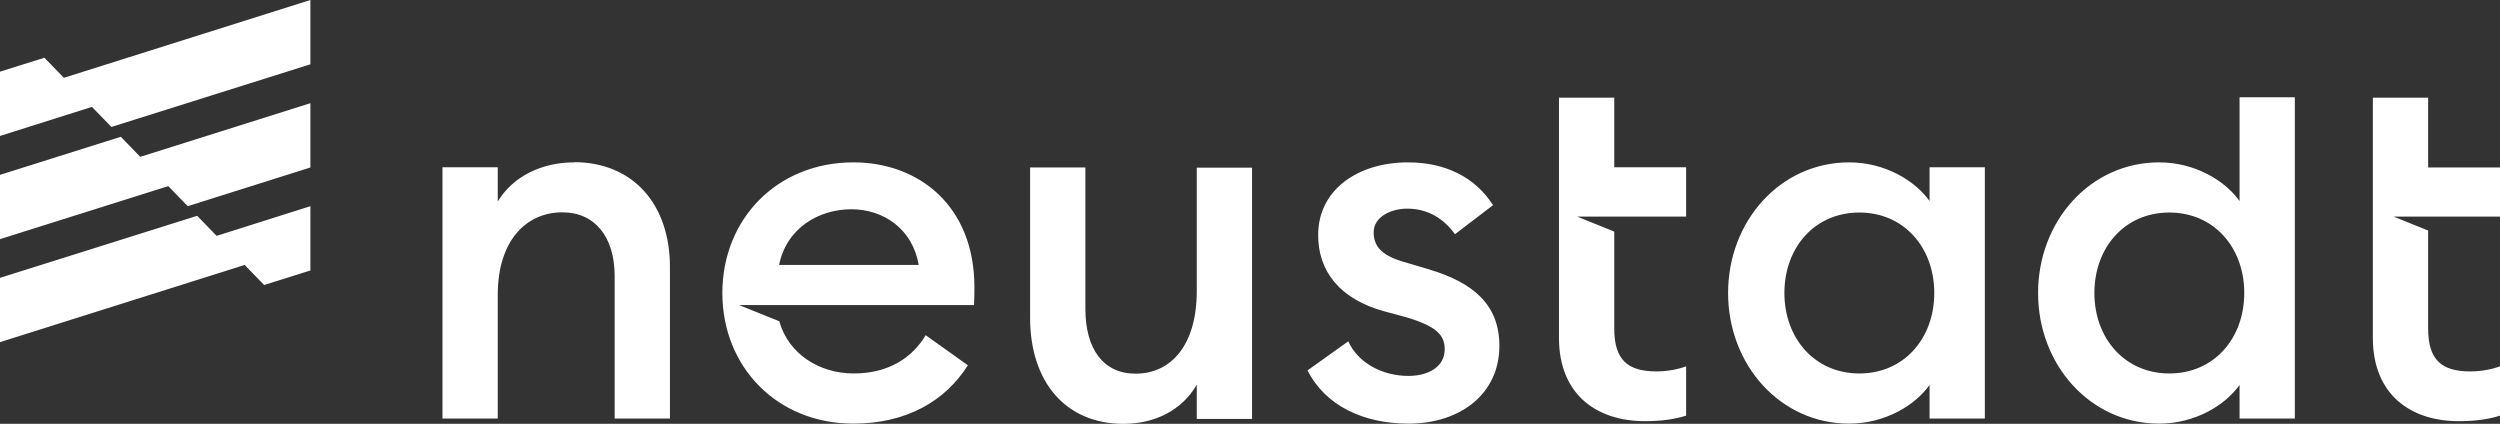
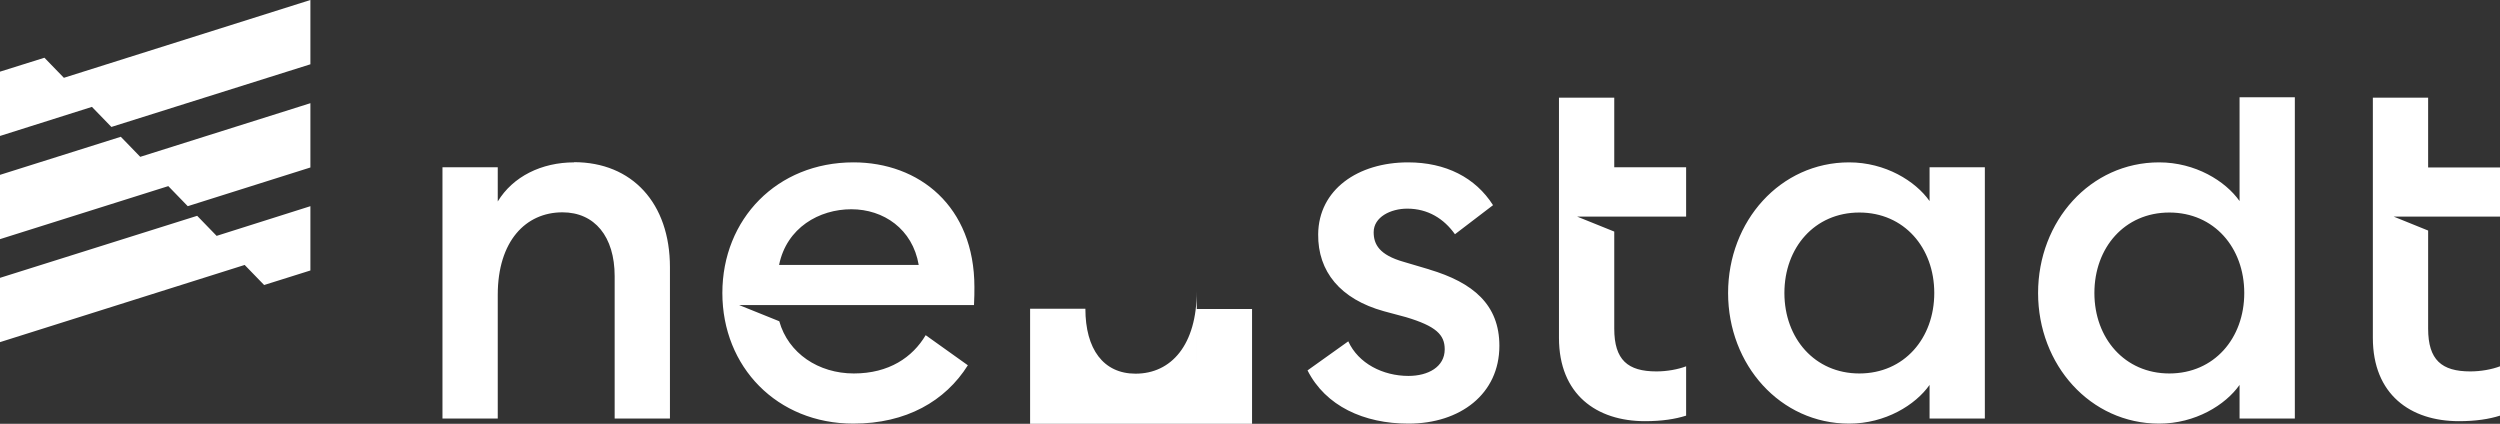
<svg xmlns="http://www.w3.org/2000/svg" id="Ebene_2" viewBox="0 0 122.1 20.7">
  <rect x="0" y="0" width="122.1" height="20.7" fill="#333333" stroke="none" />
  <defs>
    <style>
      .cls-1 {
        fill: #fff;
      }
    </style>
  </defs>
  <g id="Ebene_2-2" data-name="Ebene_2">
-     <path class="cls-1" d="M28.04,7.93c-1.59,0-2.99.69-3.73,1.91v-1.67h-2.7v12.27h2.7v-6.04c0-2.63,1.37-4.03,3.16-4.03,1.57,0,2.55,1.18,2.55,3.12v6.95h2.7v-7.39c0-3.12-1.84-5.13-4.69-5.13ZM5.9,6.68l-5.9,1.86v3.14l8.22-2.59.95.98,5.99-1.89v-3.14l-8.31,2.62-.95-.98ZM9.63,10.54L0,13.57v3.14l11.95-3.77.95.98,2.26-.71v-3.14l-4.58,1.45-.95-.98ZM41.68,7.93c-3.73,0-6.4,2.77-6.4,6.38s2.67,6.38,6.4,6.38c2.58,0,4.49-1.1,5.59-2.85l-2.06-1.47c-.64,1.08-1.79,1.87-3.51,1.87s-3.2-.98-3.64-2.55l-1.96-.79h11.47c.02-.39.02-.61.02-.88,0-3.95-2.7-6.09-5.91-6.09ZM38.05,12.94c.37-1.82,1.96-2.72,3.53-2.72s2.99.96,3.29,2.72h-6.82ZM2.17,2.82l-2.17.68v3.14l4.49-1.42.95.98,9.72-3.06V0L3.12,3.8l-.95-.98ZM78.84,4.77h-2.7v11.73c0,2.77,1.84,4.07,4.2,4.07.83,0,1.47-.1,2.01-.27v-2.41c-.39.15-.93.25-1.45.25-1.4,0-2.06-.56-2.06-2.09v-4.74l-1.81-.73h5.32v-2.41h-3.51v-3.41ZM109.38,9.82c-.69-.98-2.16-1.89-3.93-1.89-3.36,0-5.91,2.87-5.91,6.38s2.55,6.38,5.91,6.38c1.77,0,3.24-.91,3.93-1.89v1.64h2.7V4.75h-2.7v5.08ZM105.95,18.24c-2.18,0-3.66-1.72-3.66-3.93s1.47-3.93,3.66-3.93,3.66,1.72,3.66,3.93-1.47,3.93-3.66,3.93ZM122.1,8.18h-3.51v-3.41h-2.7v11.73c0,2.77,1.84,4.07,4.2,4.07.83,0,1.47-.1,2.01-.27v-2.41c-.39.15-.93.25-1.45.25-1.4,0-2.06-.56-2.06-2.09v-4.79l-1.68-.68h5.19v-2.41ZM94.24,9.82c-.69-.98-2.16-1.89-3.93-1.89-3.36,0-5.91,2.87-5.91,6.38s2.55,6.38,5.91,6.38c1.77,0,3.24-.91,3.93-1.89v1.64h2.7v-12.27h-2.7v1.64ZM90.81,18.24c-2.18,0-3.66-1.72-3.66-3.93s1.47-3.93,3.66-3.93,3.66,1.72,3.66,3.93-1.47,3.93-3.66,3.93ZM69.81,13.16l-1.25-.37c-1.2-.34-1.47-.86-1.47-1.45,0-.74.83-1.15,1.64-1.15,1.01,0,1.79.49,2.33,1.25l1.86-1.42c-.86-1.35-2.31-2.09-4.15-2.09-2.45,0-4.37,1.33-4.39,3.51-.02,1.82,1.08,3.17,3.21,3.76l1.08.29c1.47.44,1.89.86,1.89,1.57,0,.86-.81,1.3-1.77,1.3-1.25,0-2.45-.61-2.94-1.69l-1.99,1.42c.88,1.74,2.75,2.6,4.93,2.6,2.53,0,4.44-1.45,4.44-3.8,0-2.01-1.28-3.09-3.43-3.73ZM58.45,14.22c0,2.63-1.25,4.03-2.99,4.03-1.57,0-2.45-1.2-2.45-3.17v-6.9h-2.7v7.34c0,3.14,1.74,5.18,4.56,5.18,1.57,0,2.87-.69,3.58-1.91v1.67h2.7v-12.27h-2.7v6.04Z" />
+     <path class="cls-1" d="M28.04,7.93c-1.59,0-2.99.69-3.73,1.91v-1.67h-2.7v12.27h2.7v-6.04c0-2.63,1.37-4.03,3.16-4.03,1.57,0,2.55,1.18,2.55,3.12v6.95h2.7v-7.39c0-3.12-1.84-5.13-4.69-5.13ZM5.9,6.68l-5.9,1.86v3.14l8.22-2.59.95.98,5.99-1.89v-3.14l-8.31,2.62-.95-.98ZM9.63,10.54L0,13.57v3.14l11.95-3.77.95.98,2.26-.71v-3.14l-4.58,1.45-.95-.98ZM41.68,7.93c-3.73,0-6.4,2.77-6.4,6.38s2.67,6.38,6.4,6.38c2.58,0,4.49-1.1,5.59-2.85l-2.06-1.47c-.64,1.08-1.79,1.87-3.51,1.87s-3.2-.98-3.64-2.55l-1.96-.79h11.47c.02-.39.02-.61.02-.88,0-3.95-2.7-6.09-5.91-6.09ZM38.05,12.94c.37-1.82,1.96-2.72,3.53-2.72s2.99.96,3.29,2.72h-6.82ZM2.17,2.82l-2.17.68v3.14l4.49-1.42.95.98,9.72-3.06V0L3.12,3.8l-.95-.98ZM78.84,4.77h-2.7v11.73c0,2.77,1.84,4.07,4.2,4.07.83,0,1.47-.1,2.01-.27v-2.41c-.39.15-.93.25-1.45.25-1.4,0-2.06-.56-2.06-2.09v-4.74l-1.81-.73h5.32v-2.41h-3.51v-3.41ZM109.38,9.82c-.69-.98-2.16-1.89-3.93-1.89-3.36,0-5.91,2.87-5.91,6.38s2.55,6.38,5.91,6.38c1.77,0,3.24-.91,3.93-1.89v1.64h2.7V4.75h-2.7v5.08ZM105.95,18.24c-2.18,0-3.66-1.72-3.66-3.93s1.47-3.93,3.66-3.93,3.66,1.72,3.66,3.93-1.47,3.93-3.66,3.93ZM122.1,8.18h-3.51v-3.41h-2.7v11.73c0,2.77,1.84,4.07,4.2,4.07.83,0,1.47-.1,2.01-.27v-2.41c-.39.15-.93.25-1.45.25-1.4,0-2.06-.56-2.06-2.09v-4.79l-1.68-.68h5.19v-2.41ZM94.24,9.82c-.69-.98-2.16-1.89-3.93-1.89-3.36,0-5.91,2.87-5.91,6.38s2.55,6.38,5.91,6.38c1.77,0,3.24-.91,3.93-1.89v1.64h2.7v-12.27h-2.7v1.64ZM90.81,18.24c-2.18,0-3.66-1.72-3.66-3.93s1.47-3.93,3.66-3.93,3.66,1.72,3.66,3.93-1.47,3.93-3.66,3.93ZM69.81,13.16l-1.25-.37c-1.2-.34-1.47-.86-1.47-1.45,0-.74.83-1.15,1.64-1.15,1.01,0,1.79.49,2.33,1.25l1.86-1.42c-.86-1.35-2.31-2.09-4.15-2.09-2.45,0-4.37,1.33-4.39,3.51-.02,1.82,1.08,3.17,3.21,3.76l1.08.29c1.47.44,1.89.86,1.89,1.57,0,.86-.81,1.3-1.77,1.3-1.25,0-2.45-.61-2.94-1.69l-1.99,1.42c.88,1.74,2.75,2.6,4.93,2.6,2.53,0,4.44-1.45,4.44-3.8,0-2.01-1.28-3.09-3.43-3.73ZM58.45,14.22c0,2.63-1.25,4.03-2.99,4.03-1.57,0-2.45-1.2-2.45-3.17h-2.7v7.34c0,3.14,1.74,5.18,4.56,5.18,1.57,0,2.87-.69,3.58-1.91v1.67h2.7v-12.27h-2.7v6.04Z" />
  </g>
</svg>